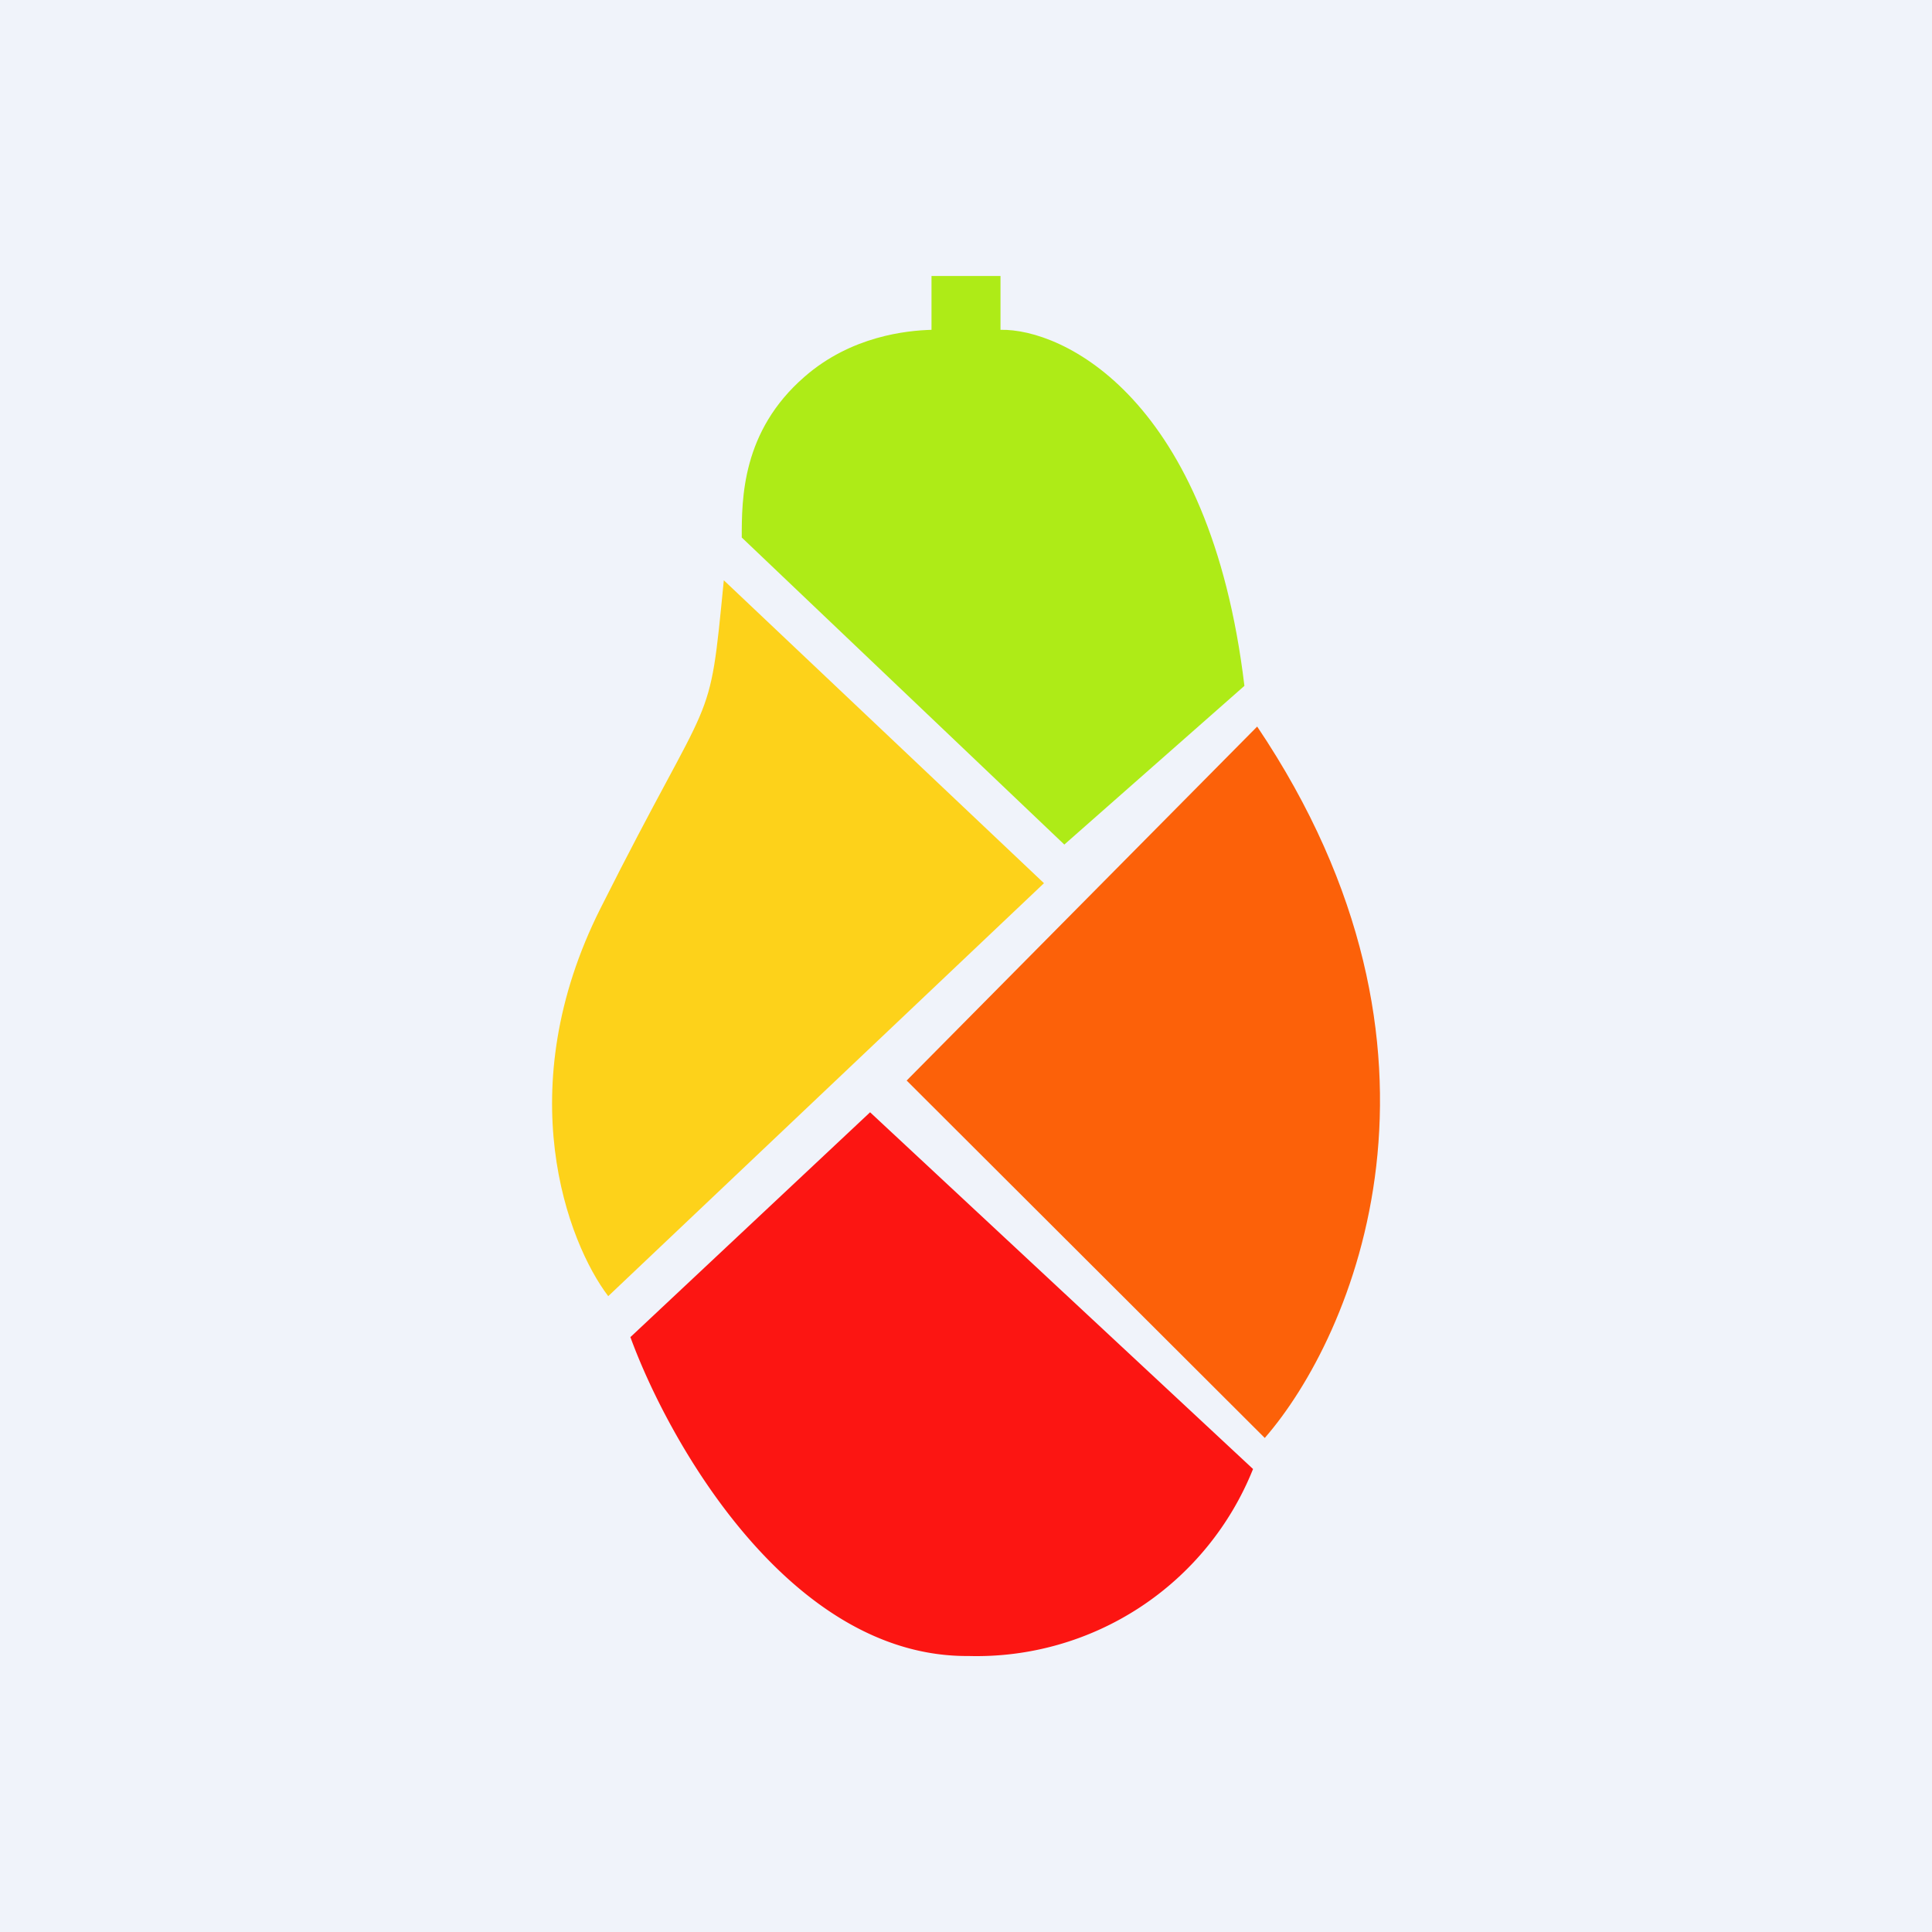
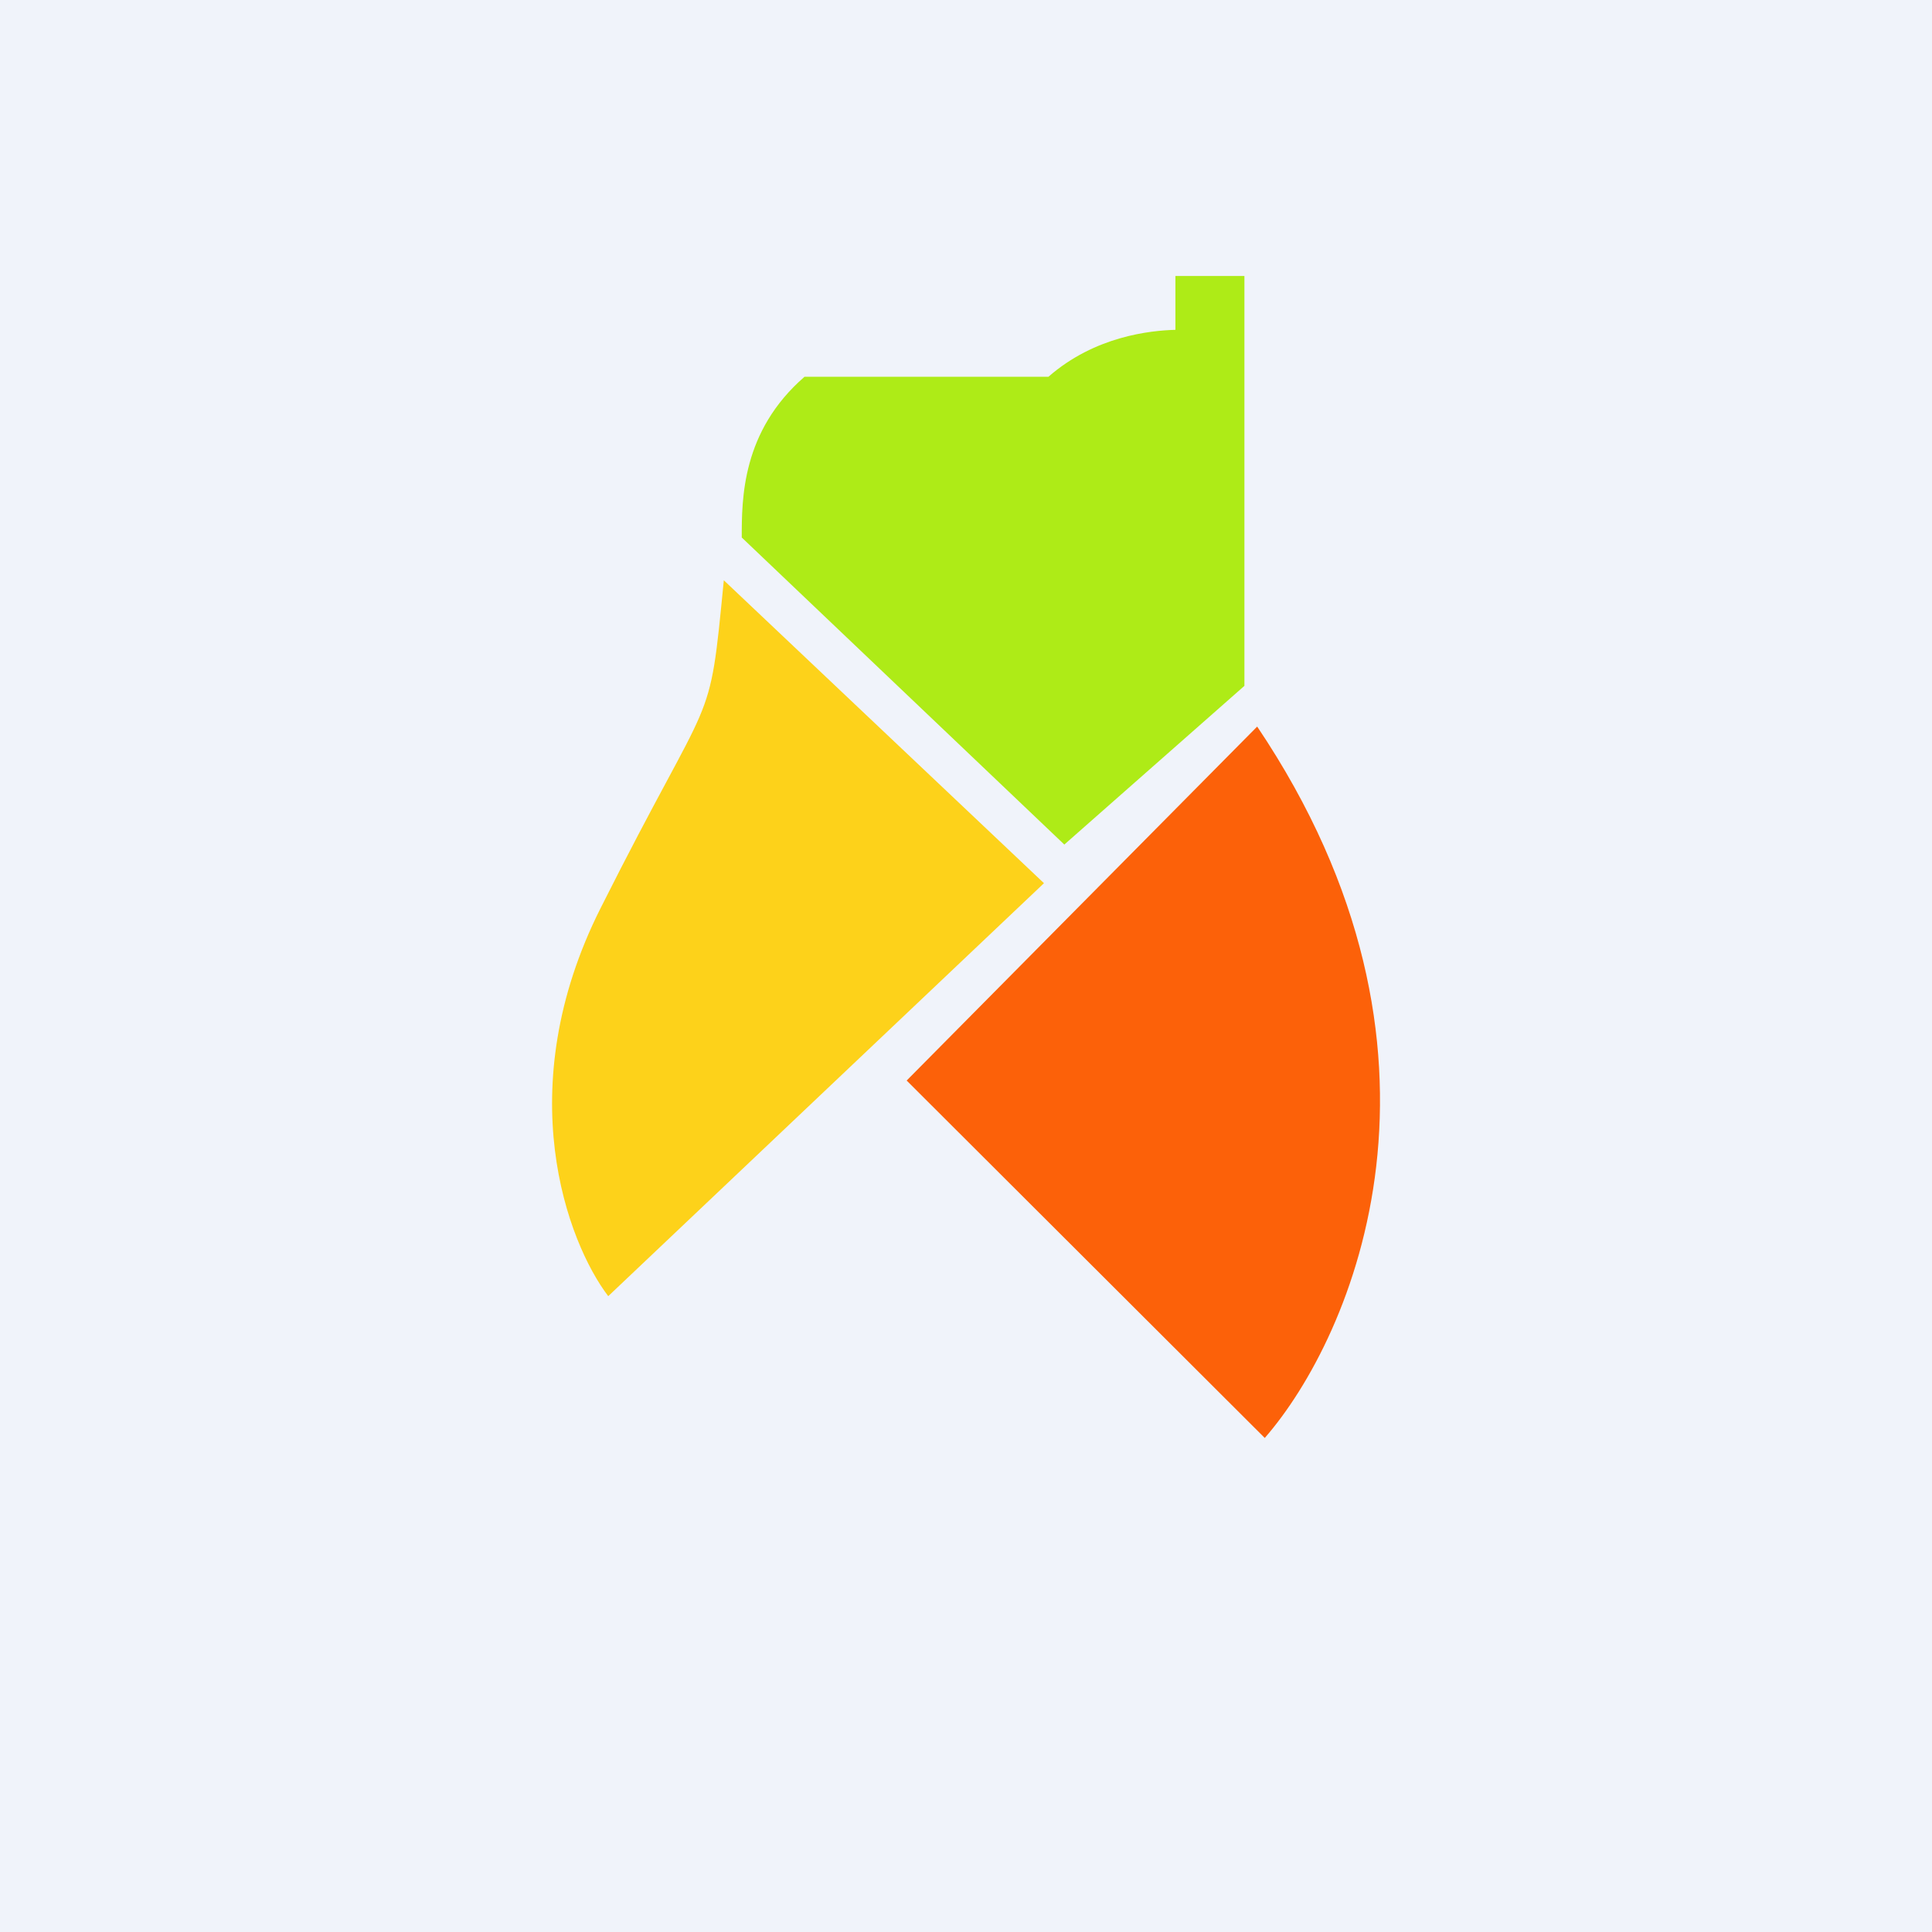
<svg xmlns="http://www.w3.org/2000/svg" width="56" height="56" viewBox="0 0 56 56">
  <path fill="#F0F3FA" d="M0 0h56v56H0z" />
-   <path d="M23.32 10.92c-1.82 1.58-1.82 3.54-1.82 4.66l9.35 8.9 5.22-4.6c-1-8.35-5.27-10.36-7.07-10.32V8h-2v1.56c-.72.02-2.33.18-3.68 1.36Z" fill="#AEEB17" />
+   <path d="M23.32 10.92c-1.82 1.58-1.82 3.54-1.82 4.66l9.35 8.9 5.22-4.6V8h-2v1.56c-.72.02-2.33.18-3.68 1.36Z" fill="#AEEB17" />
  <path d="m30.26 25.6-9.28-8.78c-.44 4.5-.26 2.91-3.57 9.5-2.65 5.26-.96 9.7.22 11.25L30.26 25.6Z" fill="#FDD21A" />
  <path d="m26.28 31.32 10.16-10.26c6.34 9.43 2.79 17.67.22 20.62L26.28 31.32Z" fill="#FC6109" />
-   <path d="m18.28 38.75 6.94-6.51 11.1 10.34A8.63 8.63 0 0 1 28.07 48c-5.15.04-8.67-6.15-9.8-9.25Z" fill="#FC1512" />
</svg>